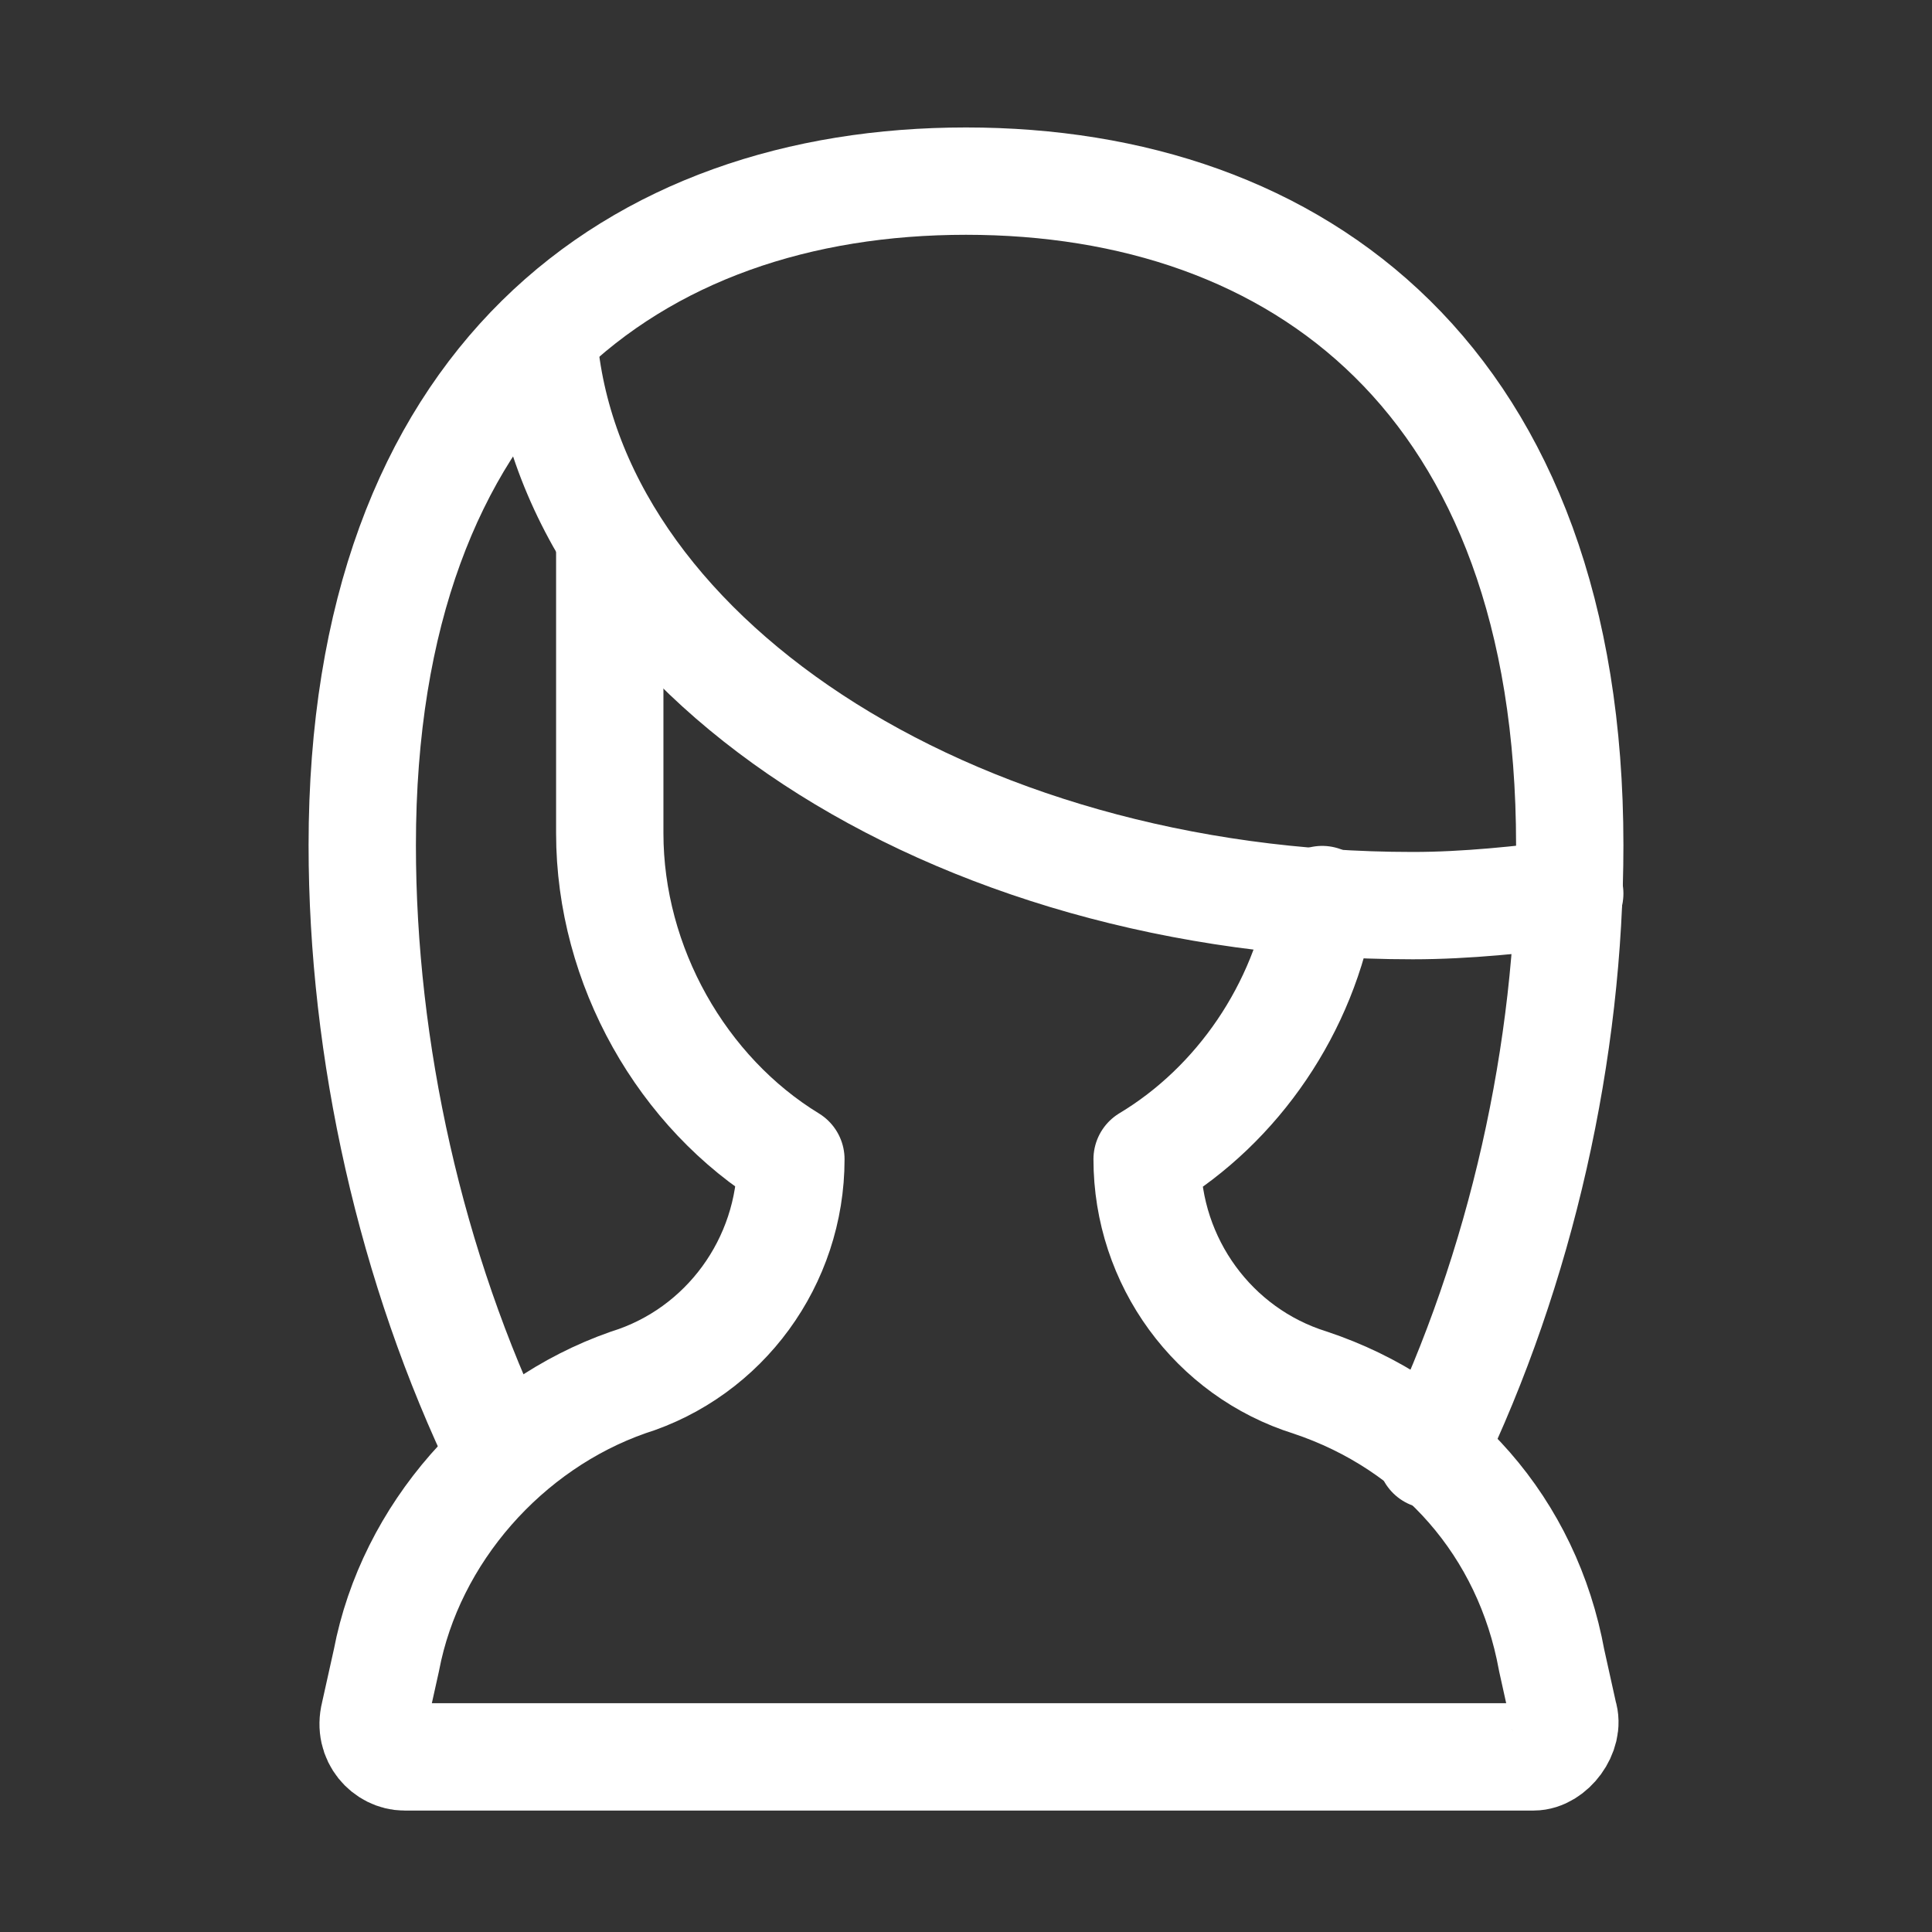
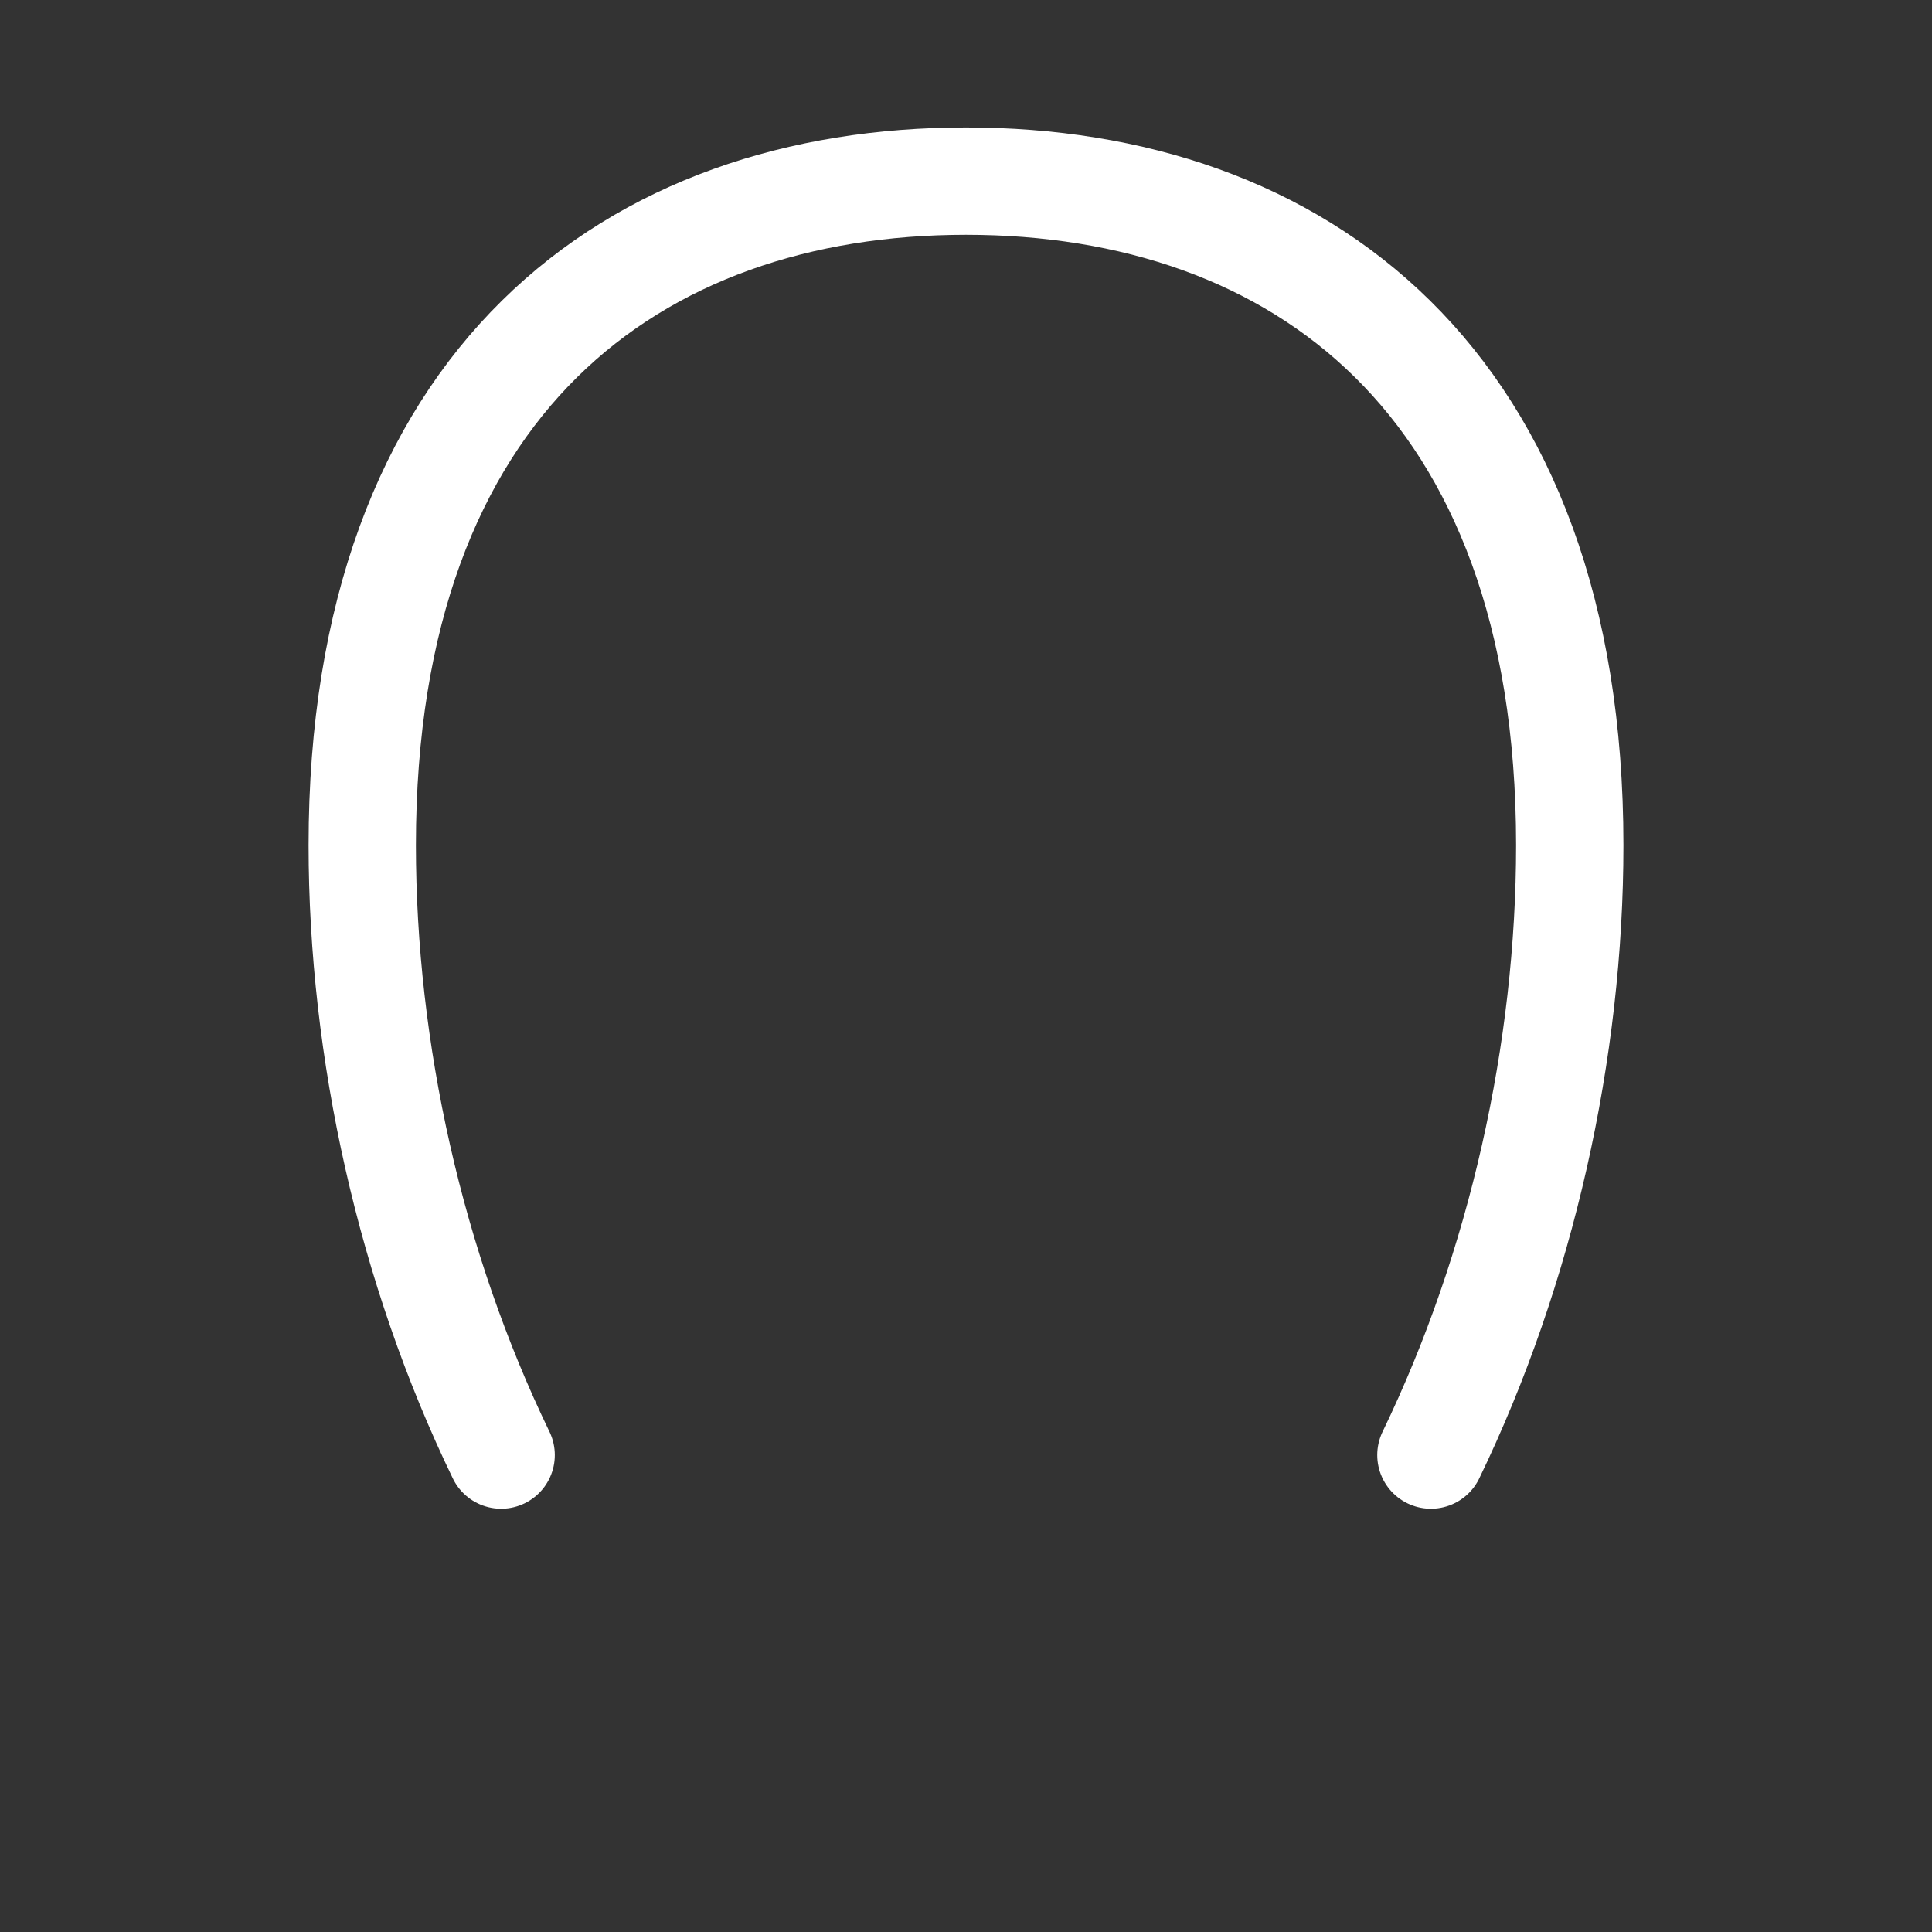
<svg xmlns="http://www.w3.org/2000/svg" width="36" height="36" viewBox="0 0 36 36" fill="none">
  <rect x="0" y="0" width="36" height="36" fill="#333333" stroke="none" />
  <path d="M9.338 27.113C7.65 23.625 6.75 19.575 6.75 15.75C6.75 7.088 11.812 3.375 18 3.375C24.188 3.375 29.25 7.088 29.25 15.75C29.25 19.575 28.35 23.625 26.663 27.113" stroke="white" stroke-width="2" stroke-miterlimit="10" stroke-linecap="round" stroke-linejoin="round" />
-   <path d="M24.637 16.762C24.3 18.788 23.062 20.587 21.375 21.6C21.375 23.512 22.612 25.2 24.412 25.762C26.775 26.55 28.462 28.462 28.913 30.938L29.137 31.95C29.25 32.288 28.912 32.737 28.575 32.737H7.537C7.2 32.737 6.862 32.4 6.975 31.95L7.2 30.938C7.65 28.575 9.45 26.55 11.7 25.762C13.5 25.2 14.737 23.512 14.737 21.6C12.712 20.363 11.362 18 11.362 15.525V10.125" stroke="white" stroke-width="2" stroke-miterlimit="10" stroke-linecap="round" stroke-linejoin="round" />
-   <path d="M29.25 16.65C28.35 16.762 27.337 16.875 26.325 16.875C17.663 16.875 10.575 12.15 10.125 6.3" stroke="white" stroke-width="2" stroke-miterlimit="10" stroke-linecap="round" stroke-linejoin="round" />
</svg>